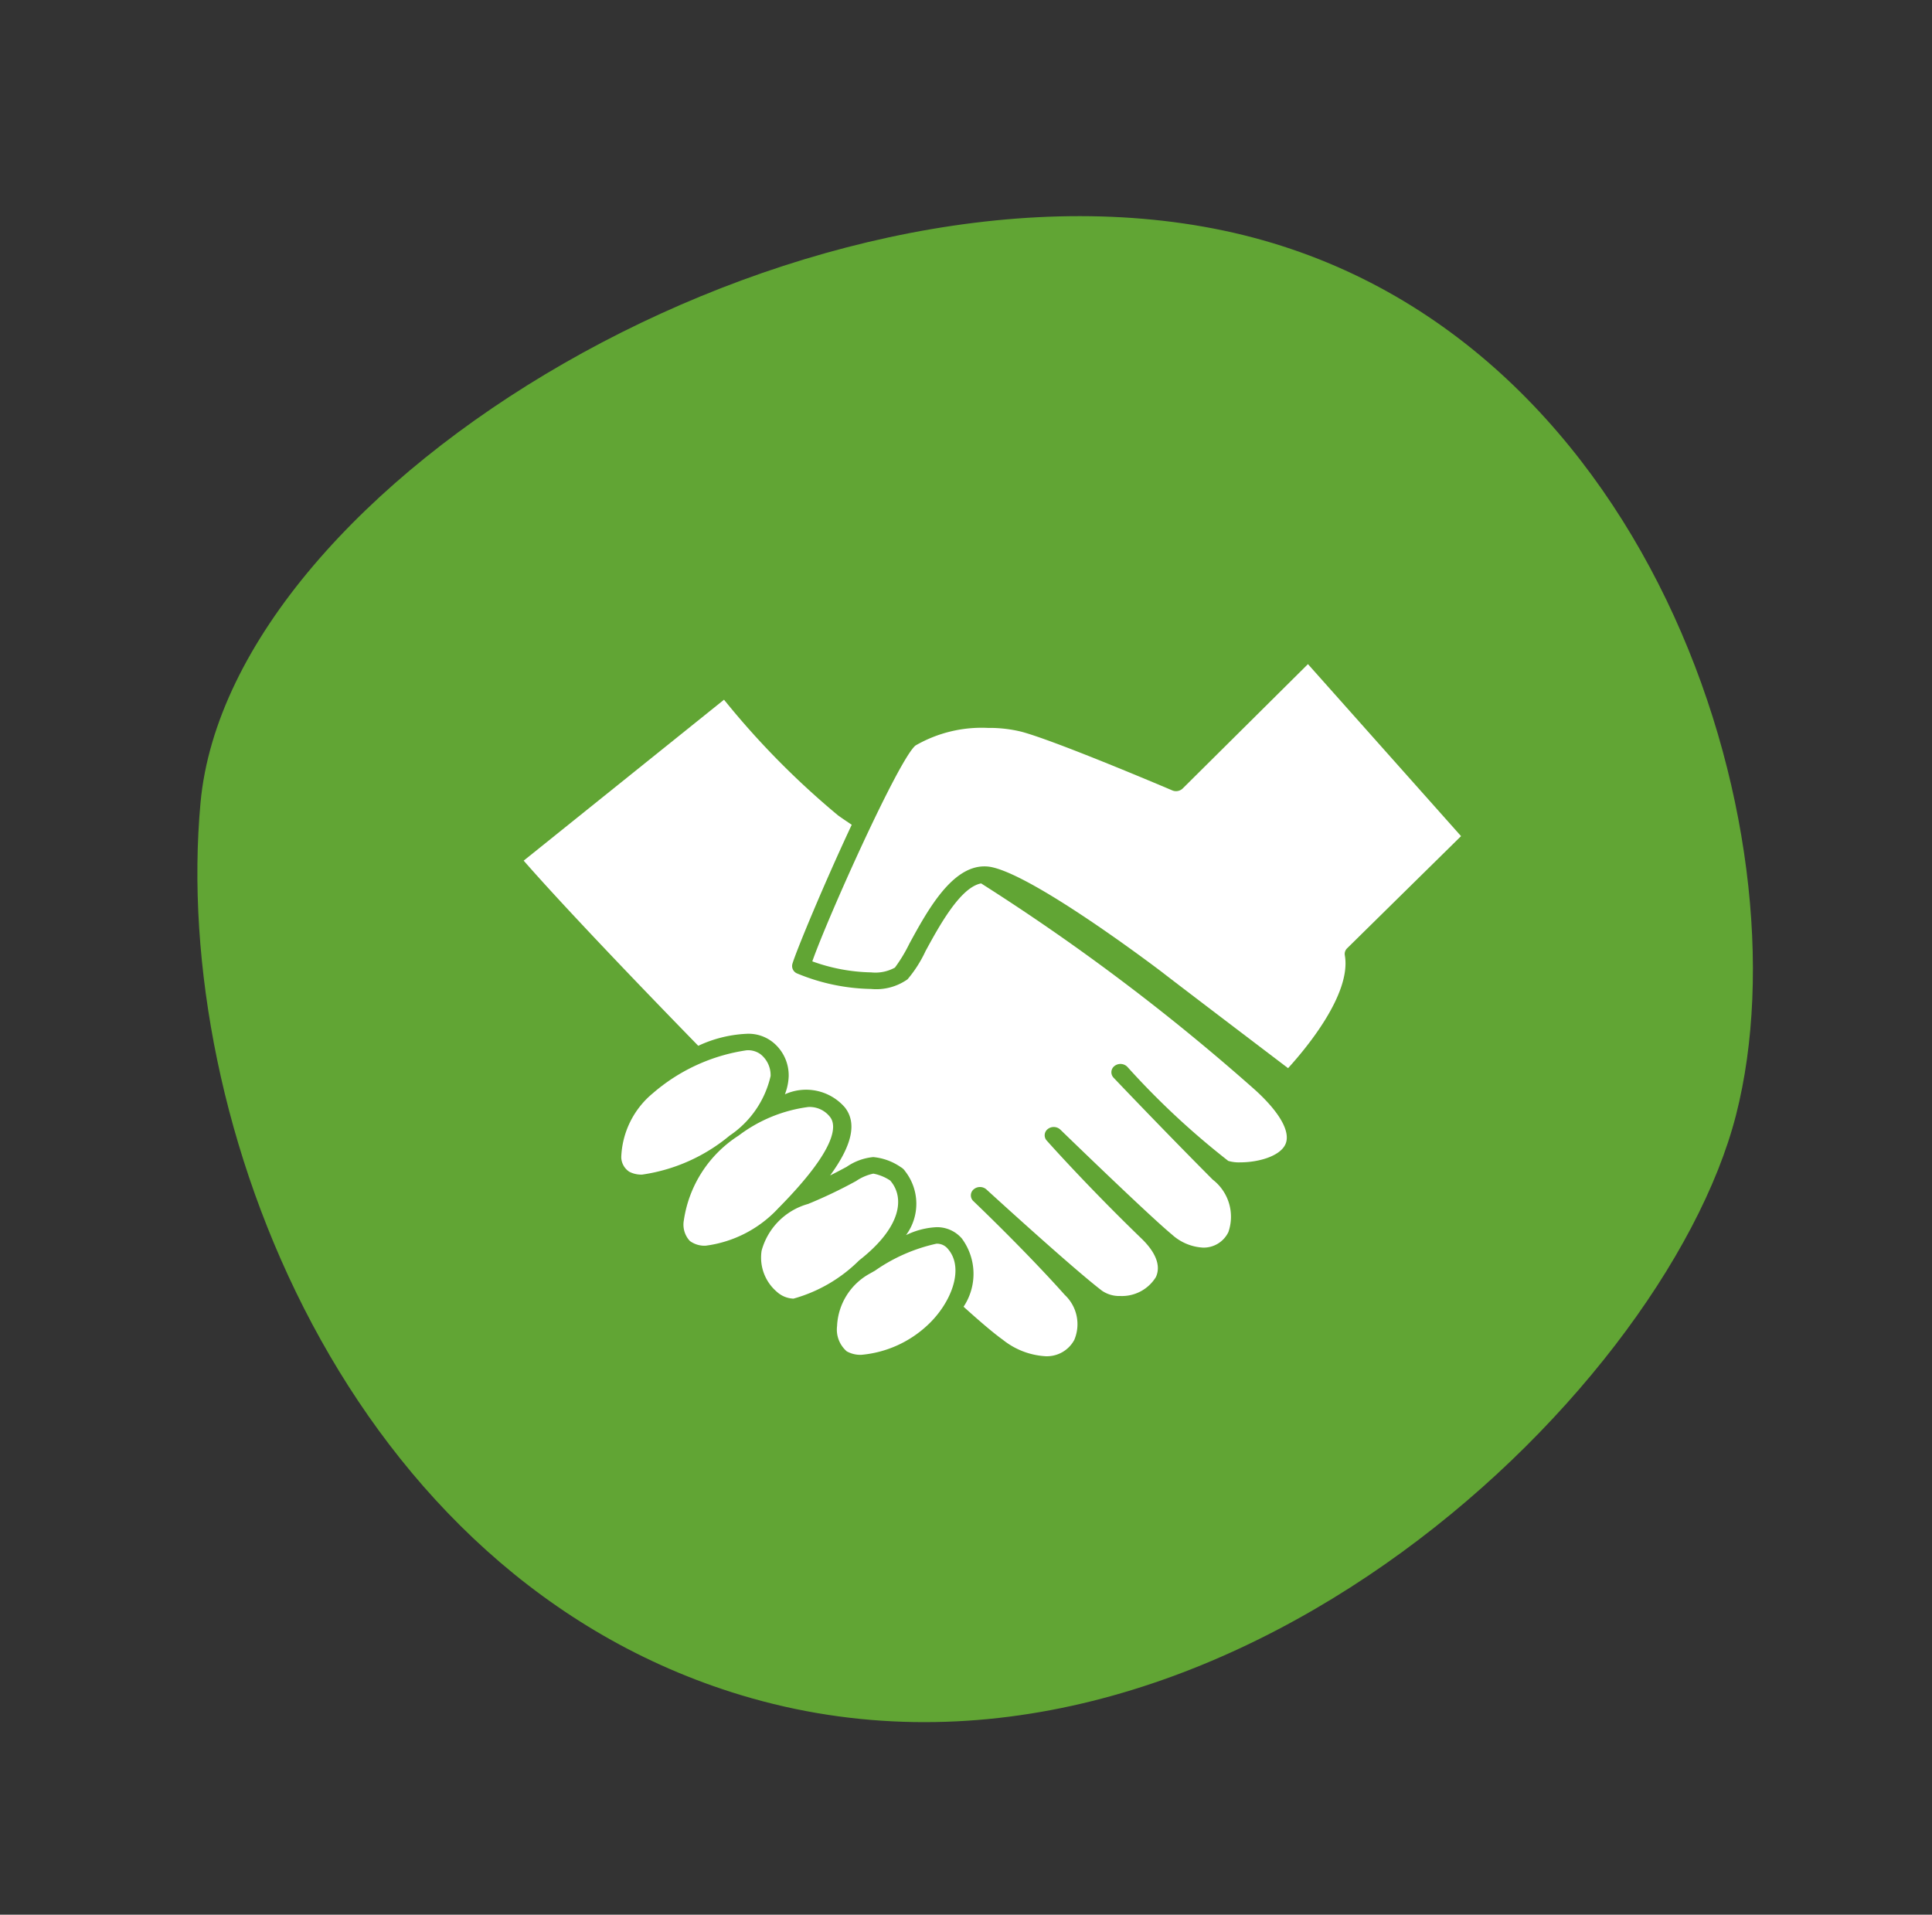
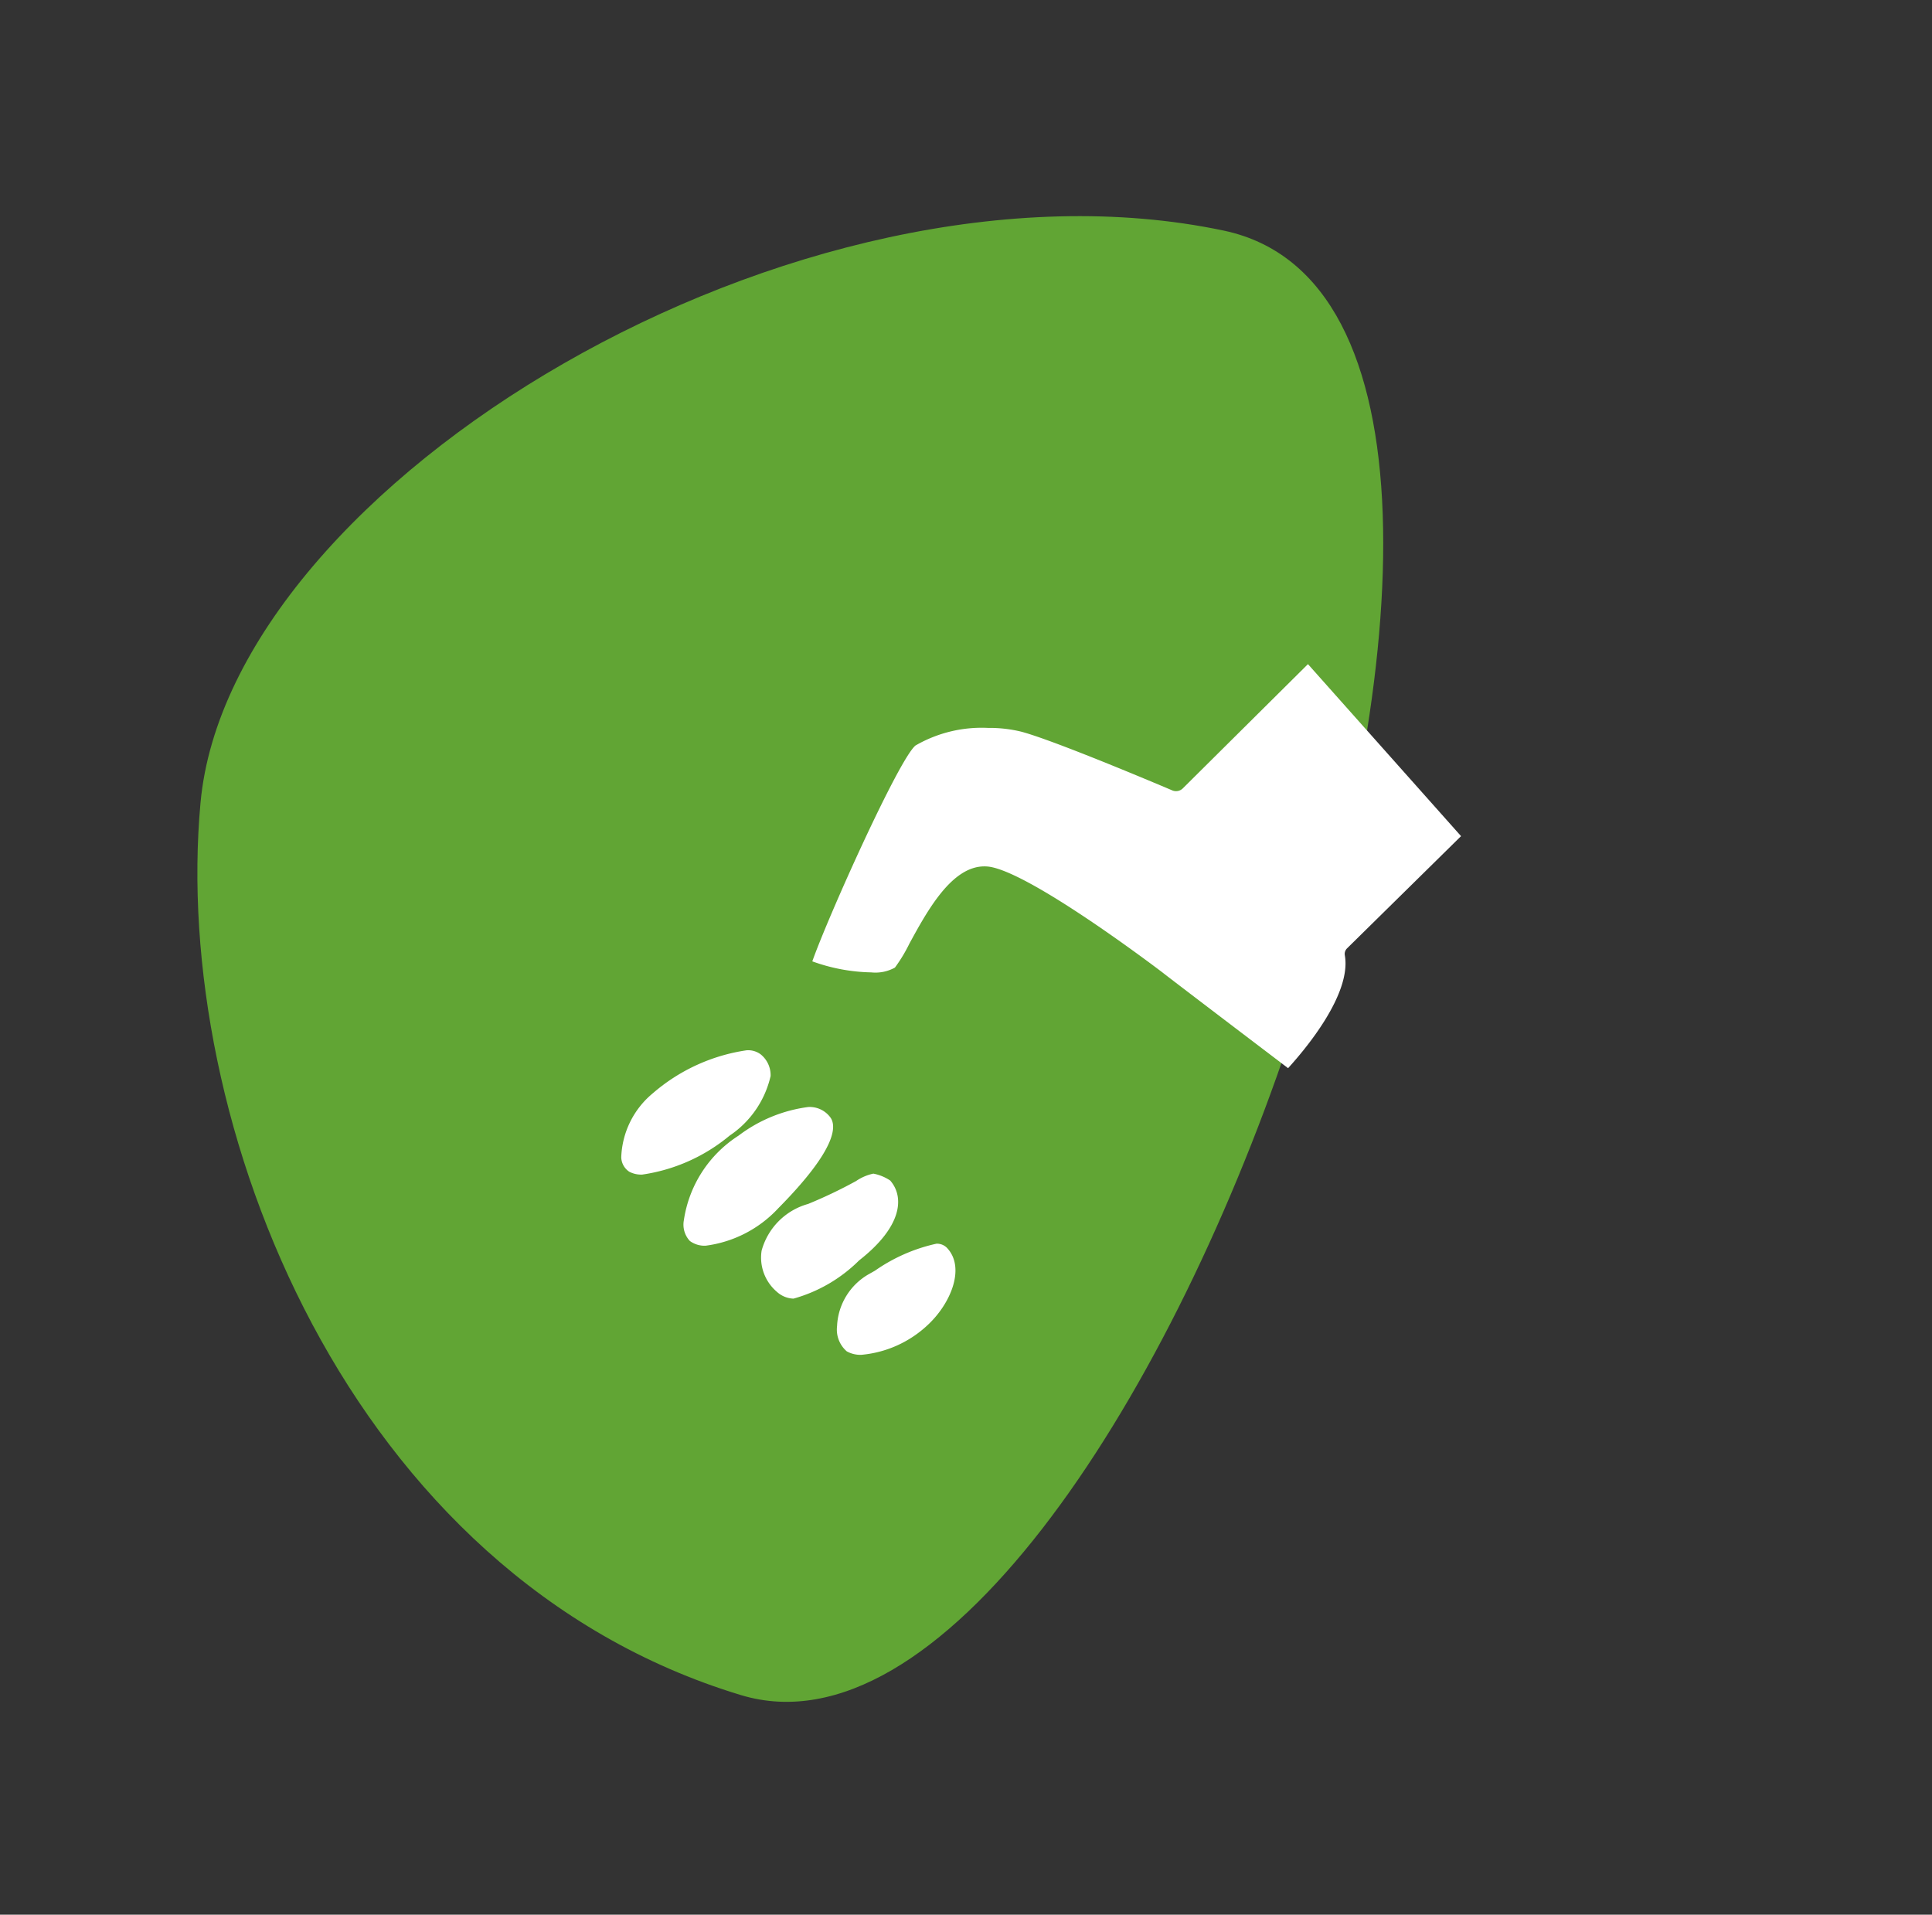
<svg xmlns="http://www.w3.org/2000/svg" width="64.448" height="63.871" viewBox="0 0 64.448 63.871">
  <rect x="0" y="0" width="64.448" height="63.871" fill="#333333" stroke="none" />
  <g id="Icon04" transform="translate(-884.96 -1143.958)">
    <g id="Group_392" data-name="Group 392" transform="translate(884.961 1143.958)">
-       <path id="Path_2990" data-name="Path 2990" d="M51.4,27.73C50.366,13.3,34.165-1.817,23.647.178S.2,12.008,0,25.712c-.23,16.152,17.96,26.855,27.747,26.575S52.428,42.165,51.4,27.73Z" transform="translate(-0.001 49.458) rotate(-74)" fill="#61a534" />
+       <path id="Path_2990" data-name="Path 2990" d="M51.4,27.73C50.366,13.3,34.165-1.817,23.647.178S.2,12.008,0,25.712S52.428,42.165,51.4,27.73Z" transform="translate(-0.001 49.458) rotate(-74)" fill="#61a534" />
    </g>
    <g id="Group_393" data-name="Group 393" transform="translate(902.433 1166.112)">
      <g id="Group_54" data-name="Group 54" transform="translate(-0.001 0)">
        <g id="Group_2" data-name="Group 2" transform="translate(0)">
          <path id="Path_1469" data-name="Path 1469" d="M259.862,247.906a.891.891,0,0,0-.334-.725.7.7,0,0,0-.47-.133,6.133,6.133,0,0,0-3.123,1.432,2.9,2.9,0,0,0-1.055,2.133.594.594,0,0,0,.27.487.86.86,0,0,0,.429.094,5.864,5.864,0,0,0,2.916-1.3A3.269,3.269,0,0,0,259.862,247.906Z" transform="translate(-251.628 -234.166)" fill="#fff" />
          <path id="Path_1470" data-name="Path 1470" d="M284.064,236.138l-5.107-5.738-4.178,4.148a.322.322,0,0,1-.351.063c-.039-.017-3.9-1.661-5.044-1.96a4.466,4.466,0,0,0-1.1-.123,4.41,4.41,0,0,0-2.419.587c-.558.461-2.913,5.7-3.442,7.2a6.074,6.074,0,0,0,1.965.368,1.343,1.343,0,0,0,.791-.16,5.123,5.123,0,0,0,.483-.8c.593-1.087,1.405-2.576,2.5-2.576a1.158,1.158,0,0,1,.263.029c1.524.34,5.649,3.486,5.689,3.517.226.181,3.307,2.522,4.18,3.185.553-.606,2.123-2.459,1.893-3.766a.261.261,0,0,1,.077-.233Z" transform="translate(-252.798 -230.4)" fill="#fff" />
          <path id="Path_1471" data-name="Path 1471" d="M260.5,252.873c2-2.022,1.944-2.776,1.731-3.046a.858.858,0,0,0-.73-.334,4.9,4.9,0,0,0-2.322.954,4.051,4.051,0,0,0-1.826,2.825.8.8,0,0,0,.2.689.822.822,0,0,0,.529.158A4,4,0,0,0,260.5,252.873Z" transform="translate(-252.013 -234.719)" fill="#fff" />
          <path id="Path_1472" data-name="Path 1472" d="M264.729,252.62l-.018-.023a1.515,1.515,0,0,0-.566-.233,1.621,1.621,0,0,0-.577.248,15.7,15.7,0,0,1-1.6.764,2.225,2.225,0,0,0-1.55,1.558,1.5,1.5,0,0,0,.513,1.376.867.867,0,0,0,.55.224,5,5,0,0,0,2.189-1.275C265.121,254.124,265.169,253.153,264.729,252.62Z" transform="translate(-252.484 -235.368)" fill="#fff" />
          <path id="Path_1473" data-name="Path 1473" d="M266.714,255.386a5.7,5.7,0,0,0-2.049.9l-.177.1a2.1,2.1,0,0,0-1.087,1.747.961.961,0,0,0,.323.843.931.931,0,0,0,.489.116,3.709,3.709,0,0,0,2.194-.978c.784-.719,1.269-1.9.686-2.561A.463.463,0,0,0,266.714,255.386Z" transform="translate(-252.95 -236.052)" fill="#fff" />
-           <path id="Path_1474" data-name="Path 1474" d="M266.29,238.062c-.7.128-1.413,1.449-1.854,2.256a4.181,4.181,0,0,1-.6.942,1.811,1.811,0,0,1-1.218.323,6.72,6.72,0,0,1-2.461-.515.268.268,0,0,1-.163-.322c.119-.41,1.053-2.667,1.979-4.64-.146-.1-.3-.2-.46-.316a27.211,27.211,0,0,1-3.8-3.856l-6.683,5.369c1.136,1.3,3.365,3.655,5.824,6.176a4.246,4.246,0,0,1,1.606-.4,1.3,1.3,0,0,1,.892.289,1.419,1.419,0,0,1,.518,1.138,1.85,1.85,0,0,1-.126.591,1.711,1.711,0,0,1,2,.437c.407.517.248,1.256-.491,2.269.221-.109.4-.206.553-.288a1.872,1.872,0,0,1,.885-.324,1.923,1.923,0,0,1,.919.336.409.409,0,0,1,.144.135,1.764,1.764,0,0,1,.03,2.133,2.588,2.588,0,0,1,1.01-.265,1.089,1.089,0,0,1,.85.374,1.981,1.981,0,0,1,.06,2.279c.561.507,1.012.889,1.307,1.1a2.515,2.515,0,0,0,1.419.551,1.039,1.039,0,0,0,.966-.542,1.339,1.339,0,0,0-.313-1.5c-1.325-1.486-3.033-3.115-3.051-3.131a.262.262,0,0,1,.006-.391.324.324,0,0,1,.427,0c.028.026,2.866,2.623,3.855,3.378a1.013,1.013,0,0,0,.608.177,1.331,1.331,0,0,0,1.19-.629c.175-.373.005-.824-.492-1.3-1.807-1.746-3.136-3.241-3.149-3.257a.261.261,0,0,1,.036-.383.322.322,0,0,1,.419.019c.03.029,2.945,2.858,3.723,3.5a1.672,1.672,0,0,0,1.039.436.915.915,0,0,0,.844-.519,1.562,1.562,0,0,0-.522-1.748c-1.623-1.63-3.264-3.353-3.307-3.4v0a.262.262,0,0,1,.029-.391.324.324,0,0,1,.428.026,26.3,26.3,0,0,0,3.367,3.139,1.228,1.228,0,0,0,.4.049c.614,0,1.33-.207,1.508-.605s-.172-1.044-1-1.8A71.6,71.6,0,0,0,266.29,238.062Z" transform="translate(-251.033 -230.747)" fill="#fff" />
        </g>
      </g>
    </g>
  </g>
</svg>